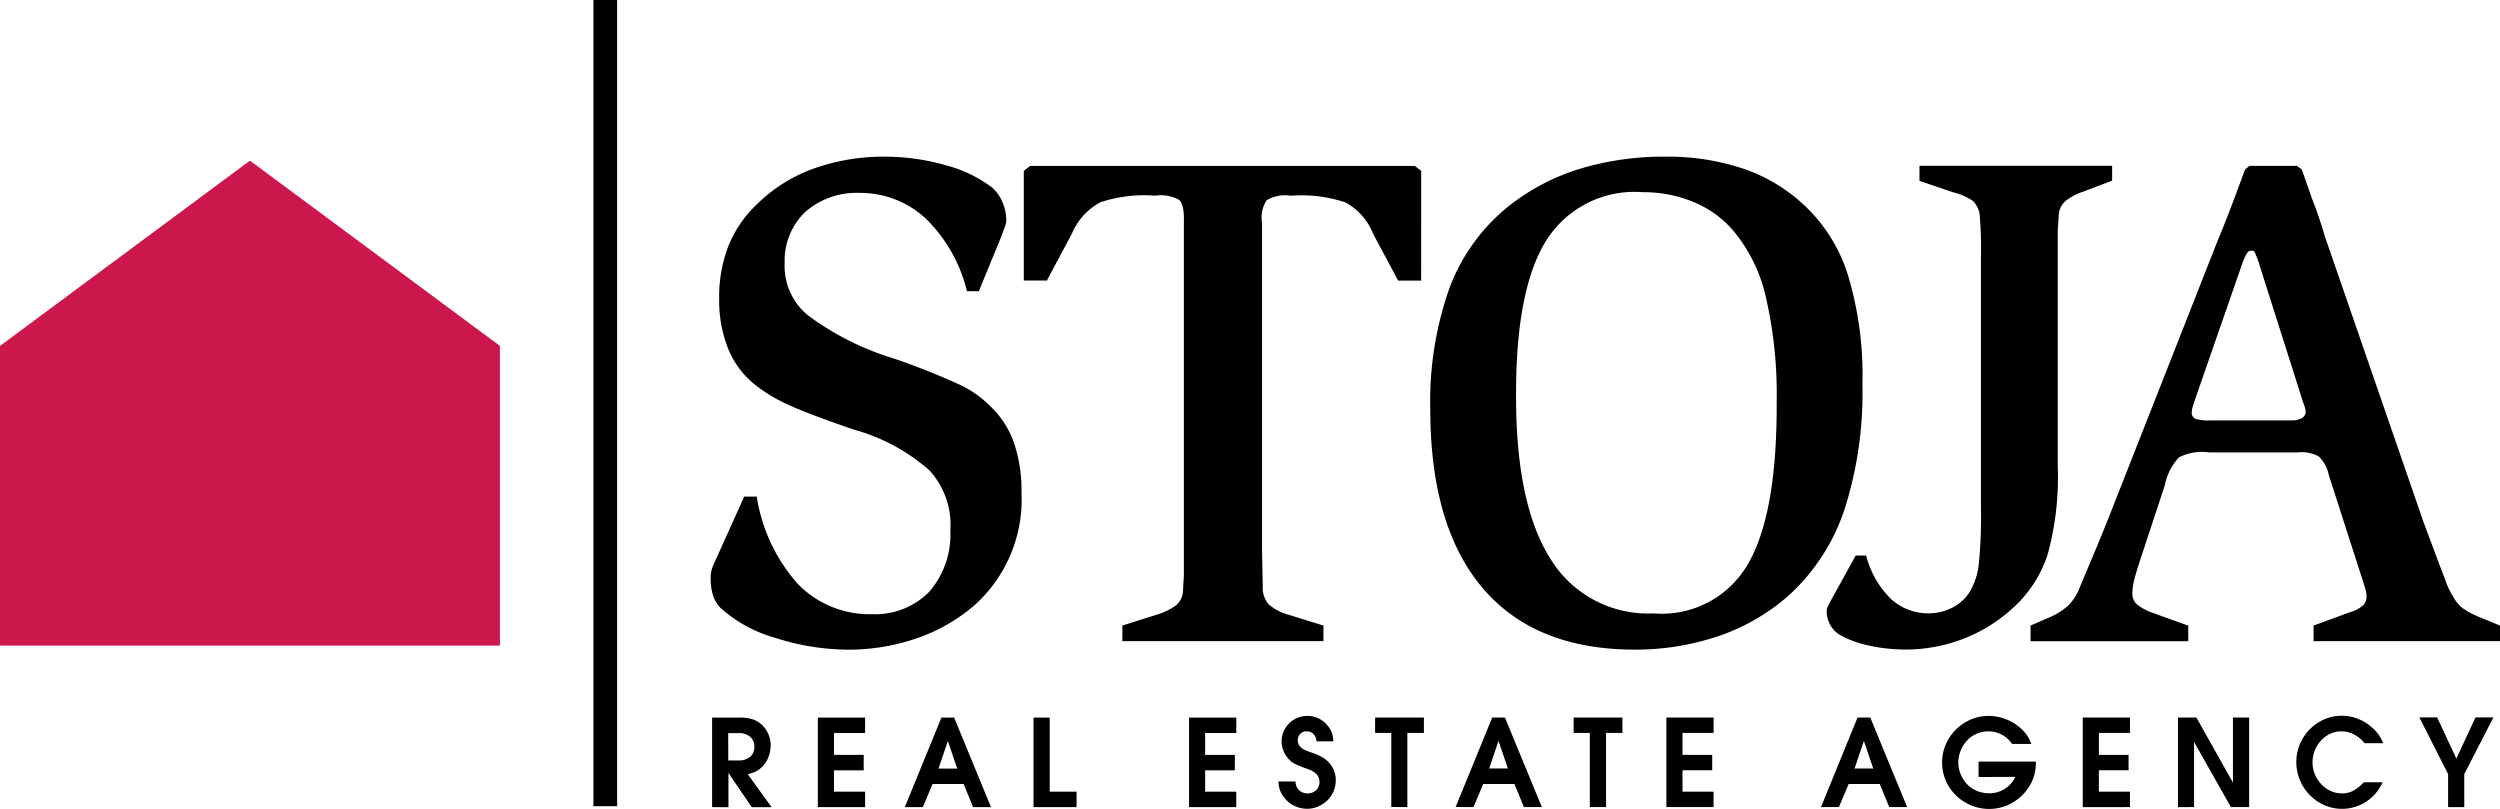
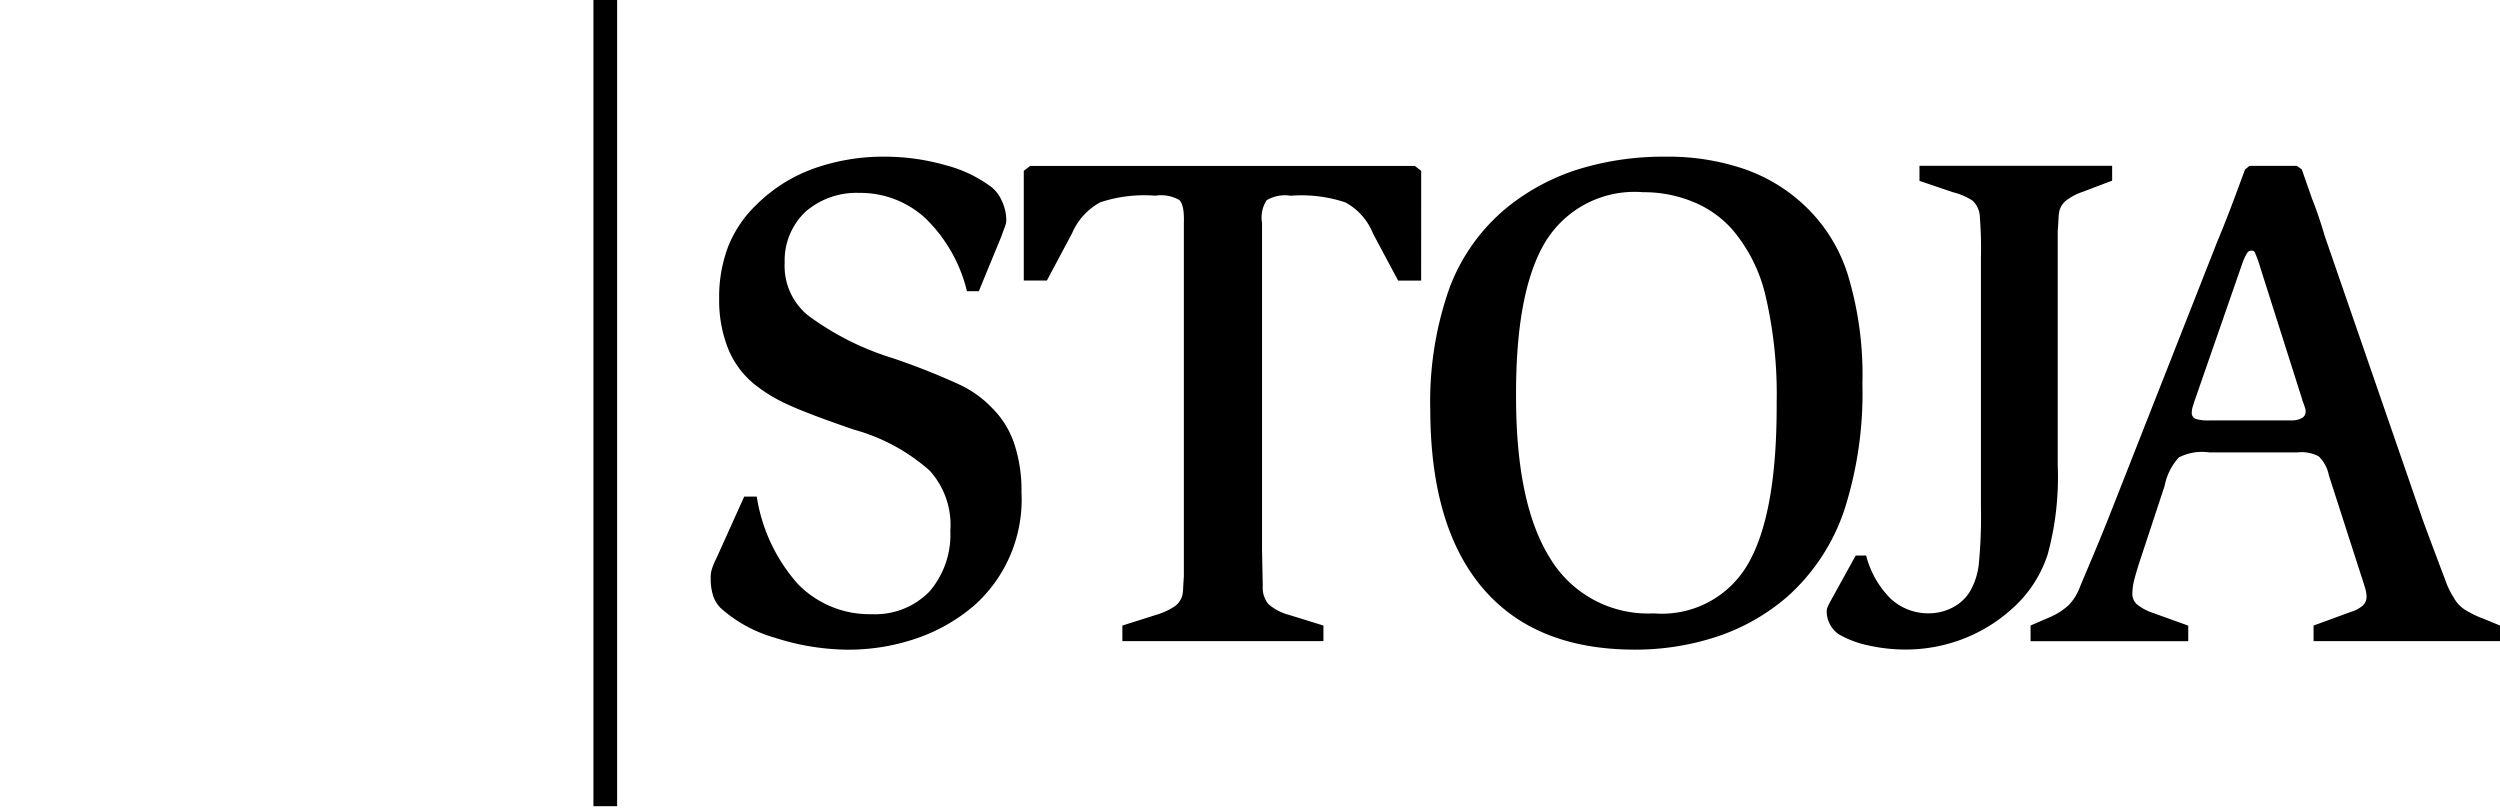
<svg xmlns="http://www.w3.org/2000/svg" width="740.878" height="239.734" viewBox="0 0 740.878 239.734">
  <g id="Group_9650" data-name="Group 9650" transform="translate(3706.35 24611.992)">
-     <path id="Path_7641" data-name="Path 7641" d="M10.65,141.752v88.829H158.8V141.752L84.722,86.85Z" transform="translate(-3716.999 -24651.24)" fill="#cc174d" />
    <path id="Path_7642" data-name="Path 7642" d="M290.36,11.15h7.023V250.072H290.36ZM796.775,129.593,784.357,90.51a38.262,38.262,0,0,0-1.578-4.433.968.968,0,0,0-1.119-.629,1.421,1.421,0,0,0-1.257.742,15.547,15.547,0,0,0-1.258,2.634l-13.87,39.925c-.5,1.446-.836,2.471-1.006,3.093a4.882,4.882,0,0,0-.227,1.345,1.936,1.936,0,0,0,1.056,2.069,11.945,11.945,0,0,0,4.313.472h24.219a5.8,5.8,0,0,0,3.087-.717,2.112,2.112,0,0,0,1.056-1.8,3.421,3.421,0,0,0-.119-1.006c-.113-.4-.409-1.257-.912-2.59M779.855,61.355l1.257-1.05h14.071l1.453,1.05,3.1,8.865q1.886,4.7,3.728,10.965l29.18,84.49q4.7,12.657,6.47,17.228a23.123,23.123,0,0,0,2.44,5.168,10.128,10.128,0,0,0,3,3.483,27.664,27.664,0,0,0,5.658,2.848l5.162,2.131v4.621H800.126v-4.621l10.965-4.018a9.645,9.645,0,0,0,3.6-1.886,3.476,3.476,0,0,0,1.132-2.546,8,8,0,0,0-.308-2.251c-.245-.861-.748-2.515-1.553-4.929l-9.312-28.922a10.437,10.437,0,0,0-3.031-5.6,10.864,10.864,0,0,0-6.287-1.157H769.236a15.147,15.147,0,0,0-9.029,1.478,17.426,17.426,0,0,0-4.225,8.444l-6.627,20.082q-1.66,4.936-2.295,7.469a16.75,16.75,0,0,0-.629,4.143,4.226,4.226,0,0,0,1.195,3.276,14.794,14.794,0,0,0,4.8,2.641l10.557,3.8v4.621H716.258v-4.653l5.388-2.333a20.231,20.231,0,0,0,5.891-3.691,15.866,15.866,0,0,0,3.427-5.6c1.094-2.634,2.263-5.388,3.49-8.293s2.754-6.589,4.583-11.141l32.493-82.567q1.723-4.125,3.433-8.545T779.805,61.4M404.565,97.458h-3.509a44.86,44.86,0,0,0-12.21-21.534,28.444,28.444,0,0,0-19.673-7.608,23.024,23.024,0,0,0-16.052,5.659,19.936,19.936,0,0,0-6.086,15.046,18.905,18.905,0,0,0,6.8,15.511,83,83,0,0,0,25.294,12.782,206.78,206.78,0,0,1,19.818,7.859,32.281,32.281,0,0,1,9.582,6.916,26.832,26.832,0,0,1,6.514,10.481,43.6,43.6,0,0,1,2.169,14.461,42.056,42.056,0,0,1-14.046,33.587,52.1,52.1,0,0,1-16.976,9.689,62.147,62.147,0,0,1-20.528,3.376,71.843,71.843,0,0,1-21.717-3.6,40.326,40.326,0,0,1-15.945-8.8,9.284,9.284,0,0,1-2.213-3.722,16.806,16.806,0,0,1-.679-5.149,8.115,8.115,0,0,1,.289-2.4,19.643,19.643,0,0,1,1.365-3.326l8.281-18.372h3.716a50.636,50.636,0,0,0,12.179,25.9,29.639,29.639,0,0,0,21.975,8.947,22.44,22.44,0,0,0,16.976-6.652,25.779,25.779,0,0,0,6.237-18.058A23.975,23.975,0,0,0,390,150.611a56.373,56.373,0,0,0-22.446-12.141q-13.392-4.577-19.56-7.419a46.023,46.023,0,0,1-10.248-6.287,26.369,26.369,0,0,1-7.545-10.481,38.47,38.47,0,0,1-2.578-14.461A42,42,0,0,1,330.336,84.1a35.023,35.023,0,0,1,8.444-12.386,46.228,46.228,0,0,1,16.744-10.569A61.616,61.616,0,0,1,376.9,57.583,65.537,65.537,0,0,1,394.7,60.1a39.224,39.224,0,0,1,13.637,6.5,11.15,11.15,0,0,1,3.112,4.2,13.47,13.47,0,0,1,1.258,5.307,4.821,4.821,0,0,1-.189,1.584c-.145.528-.629,1.691-1.257,3.49Zm131.086-3.144h-6.816l-7.444-13.939a18.112,18.112,0,0,0-8.174-9.236,41.075,41.075,0,0,0-16.228-1.981,10.689,10.689,0,0,0-7.117,1.327,9.356,9.356,0,0,0-1.371,6.7v96.952l.214,10.789a7.543,7.543,0,0,0,1.673,5.25,15.126,15.126,0,0,0,6.161,3.213l10.148,3.144v4.621H447.112v-4.621l9.934-3.144a20.452,20.452,0,0,0,5.715-2.641,5.928,5.928,0,0,0,2.15-3.269,13.927,13.927,0,0,0,.208-2.031c.044-.924.113-2.081.214-3.458V77.187c.119-3.6-.346-5.835-1.377-6.784a10.977,10.977,0,0,0-7.111-1.257,41.233,41.233,0,0,0-16.284,1.962,18.862,18.862,0,0,0-8.387,9.236l-7.438,13.939h-6.841V61.789l1.886-1.471h114l1.886,1.471Zm72.626-36.731a69.788,69.788,0,0,1,22.484,3.439,49.469,49.469,0,0,1,17.674,10.267,47.616,47.616,0,0,1,13.637,21.189,102.091,102.091,0,0,1,4.351,32.443,113.132,113.132,0,0,1-5.395,37.479,60.026,60.026,0,0,1-16.718,25.458,61.378,61.378,0,0,1-20.472,11.783,77.122,77.122,0,0,1-25.288,4.03q-29.3-.138-44.7-18.29T538.361,132.73a100.843,100.843,0,0,1,5.659-36.146,56.4,56.4,0,0,1,17.473-24.257A64.308,64.308,0,0,1,582.5,61.236a85.731,85.731,0,0,1,25.779-3.653m-6.841,10.531a30.941,30.941,0,0,0-28.759,14.379q-9.041,14.587-8.9,46.219,0,32.022,10.223,48.1a33.883,33.883,0,0,0,30.557,16.115A29.419,29.419,0,0,0,632.5,178.3q8.658-14.876,8.513-47.891a127.965,127.965,0,0,0-3.182-31.1,46.574,46.574,0,0,0-9.865-20.025,31.071,31.071,0,0,0-11.619-8.274,38.449,38.449,0,0,0-14.87-2.9m62.956,107.679h3.1a27.663,27.663,0,0,0,7.23,12.751,16.347,16.347,0,0,0,11.38,4.37,15.209,15.209,0,0,0,7.017-1.729,12.832,12.832,0,0,0,5.03-4.59,20.262,20.262,0,0,0,2.729-8.3,144.6,144.6,0,0,0,.629-16.831V87.322a115.044,115.044,0,0,0-.314-11.688,6.955,6.955,0,0,0-2.138-4.992,18.638,18.638,0,0,0-5.823-2.515l-9.94-3.376V60.286h57.1v4.4l-8.9,3.376a16.828,16.828,0,0,0-4.791,2.559,5.747,5.747,0,0,0-2.012,3.351,13.5,13.5,0,0,0-.2,2.188c-.056,1.012-.119,2.106-.226,3.307v69.495a87.269,87.269,0,0,1-2.93,26.325,36.541,36.541,0,0,1-10.689,16.347,46.525,46.525,0,0,1-14.593,8.916,47.418,47.418,0,0,1-17.07,3.093,50.553,50.553,0,0,1-10.739-1.2,30.178,30.178,0,0,1-8.721-3.238,7.8,7.8,0,0,1-2.635-2.817,8.081,8.081,0,0,1-1.088-3.923,3.242,3.242,0,0,1,.333-1.553q.377-.887,1.735-3.307Z" transform="translate(-3820.845 -24623.143)" />
-     <path id="Path_7643" data-name="Path 7643" d="M860.762,375.584v-9.79L852.249,349h5.269l5.69,12.21L868.867,349h5.319l-8.633,16.794v9.8Zm-514.462,0V349.051h7.985a12.582,12.582,0,0,1,3.955.49,7.489,7.489,0,0,1,2.8,1.647,8.467,8.467,0,0,1,1.93,2.754,8.179,8.179,0,0,1,.679,3.3,9.6,9.6,0,0,1-.767,3.772,8,8,0,0,1-2.081,2.93,6.781,6.781,0,0,1-1.66,1.125,12.358,12.358,0,0,1-2.276.748l7.061,9.79h-5.873l-6.916-10.154v10.154Zm4.791-13.832h3.081a5.068,5.068,0,0,0,3.42-1.094,3.835,3.835,0,0,0,1.226-2.993,3.772,3.772,0,0,0-1.257-2.936,5.031,5.031,0,0,0-3.351-1.082h-3.144Zm26.539,13.832V349.051h14.008v4.558h-9.217V360.1h8.8v4.577h-8.8v6.332h9.217v4.577Zm25.779,0,10.846-26.533h3.772l10.915,26.533h-5.3l-2.811-6.847h-9.2l-2.879,6.847Zm9.978-11.418h5.545l-2.773-8.174Zm28.161,11.418V349.051h4.8v21.956h7.96v4.577Zm46.093,0V349.051h14v4.558h-9.23V360.1h8.8v4.577h-8.8v6.332h9.217v4.577Zm26.514-7.614h5.03a3.628,3.628,0,0,0,1.044,2.578,3.54,3.54,0,0,0,2.553.962,3.621,3.621,0,0,0,2.515-.937,3.319,3.319,0,0,0,.987-2.4,3.265,3.265,0,0,0-.792-2.282,6.686,6.686,0,0,0-2.729-1.61c-1.258-.446-2.182-.817-2.861-1.1a10.565,10.565,0,0,1-1.572-.8,7.148,7.148,0,0,1-1.062-.93,7.546,7.546,0,0,1-1.6-2.446,7.765,7.765,0,0,1-.6-2.924,7.5,7.5,0,0,1,2.239-5.332,7.7,7.7,0,0,1,11.525.836,6.283,6.283,0,0,1,1.138,2.024,8.639,8.639,0,0,1,.421,2.471H525.4a3.514,3.514,0,0,0-.88-2.163,2.64,2.64,0,0,0-1.981-.786,2.69,2.69,0,0,0-1.955.723,2.917,2.917,0,0,0-.465,3.144,2.607,2.607,0,0,0,.748.962,4.225,4.225,0,0,0,1.088.7c.459.2,1.195.49,2.27.849a17.3,17.3,0,0,1,2.672,1.151,8.351,8.351,0,0,1,3.6,3.835,7.862,7.862,0,0,1,.629,3.056,8.936,8.936,0,0,1-.629,3.27,8.2,8.2,0,0,1-1.8,2.7,9.2,9.2,0,0,1-2.817,1.886,8.267,8.267,0,0,1-3.232.667,8.762,8.762,0,0,1-3.9-.924,8.177,8.177,0,0,1-2.993-2.515,8.07,8.07,0,0,1-1.195-2.157,8.333,8.333,0,0,1-.421-2.515m33.437,7.583V353.6h-4.8v-4.564h14.461V353.6h-4.9v21.975Zm19.064,0,10.846-26.514h3.772l10.934,26.539h-5.313l-2.81-6.847h-9.249l-2.873,6.847Zm9.953-11.424h5.533l-2.779-8.174Zm29.815,11.449V353.6h-4.8v-4.564h14.461V353.6h-4.847v21.975Zm22.691,0V349.032h13.99V353.6h-9.211v6.489h8.8v4.577h-8.8v6.332h9.2v4.577Zm45.817,0,10.833-26.539h3.772l10.927,26.539h-5.3l-2.829-6.847h-9.2l-2.886,6.847Zm9.947-11.424H690.4l-2.773-8.174Zm36.75,2.515v-4.577h16.976v.566a12.878,12.878,0,0,1-1.918,6.74,14.129,14.129,0,0,1-4.973,4.848,13.834,13.834,0,0,1-6.916,1.886,14.073,14.073,0,0,1-7.042-1.886,13.783,13.783,0,0,1-5.03-4.929,13.606,13.606,0,0,1,0-13.908,14.216,14.216,0,0,1,4.98-4.967,13.692,13.692,0,0,1,6.954-1.886,14.392,14.392,0,0,1,9.859,4.043,11.137,11.137,0,0,1,2.766,4.263h-5.74a8.343,8.343,0,0,0-6.916-3.729,8.992,8.992,0,0,0-3.552.717,8.073,8.073,0,0,0-2.886,2.024,9.8,9.8,0,0,0-1.886,3,10,10,0,0,0-.673,3.515,9.18,9.18,0,0,0,.849,3.81,9.434,9.434,0,0,0,2.307,3.144,8.684,8.684,0,0,0,2.754,1.59,9.791,9.791,0,0,0,3.295.547,8.419,8.419,0,0,0,7.69-4.854Zm30.877,8.922V349.032h14V353.6h-9.224v6.489h8.8v4.577h-8.8v6.332h9.211v4.577Zm28.218,0V349.032h5.458L797,368.309V349.032h4.8v26.539H796.4l-10.927-19.3v19.3Zm55.046-7.369h5.583a13.091,13.091,0,0,1-18.818,5.967,13.984,13.984,0,0,1-6.74-11.99,13.8,13.8,0,0,1,6.7-11.8,12.923,12.923,0,0,1,6.753-1.886,13.356,13.356,0,0,1,4.678.849,13.794,13.794,0,0,1,4.106,2.465,12.4,12.4,0,0,1,2.05,2.132,13.467,13.467,0,0,1,1.459,2.678h-5.5a10.408,10.408,0,0,0-3.219-2.628,8.076,8.076,0,0,0-3.772-.868,7.684,7.684,0,0,0-4.2,1.257,9.226,9.226,0,0,0-3.062,3.313,9.49,9.49,0,0,0-1.195,4.565,9.382,9.382,0,0,0,4.332,7.941,7.838,7.838,0,0,0,4.307,1.3,7.042,7.042,0,0,0,3.37-.755,11.363,11.363,0,0,0,3.181-2.553" transform="translate(-3841.613 -24748.383)" />
  </g>
</svg>